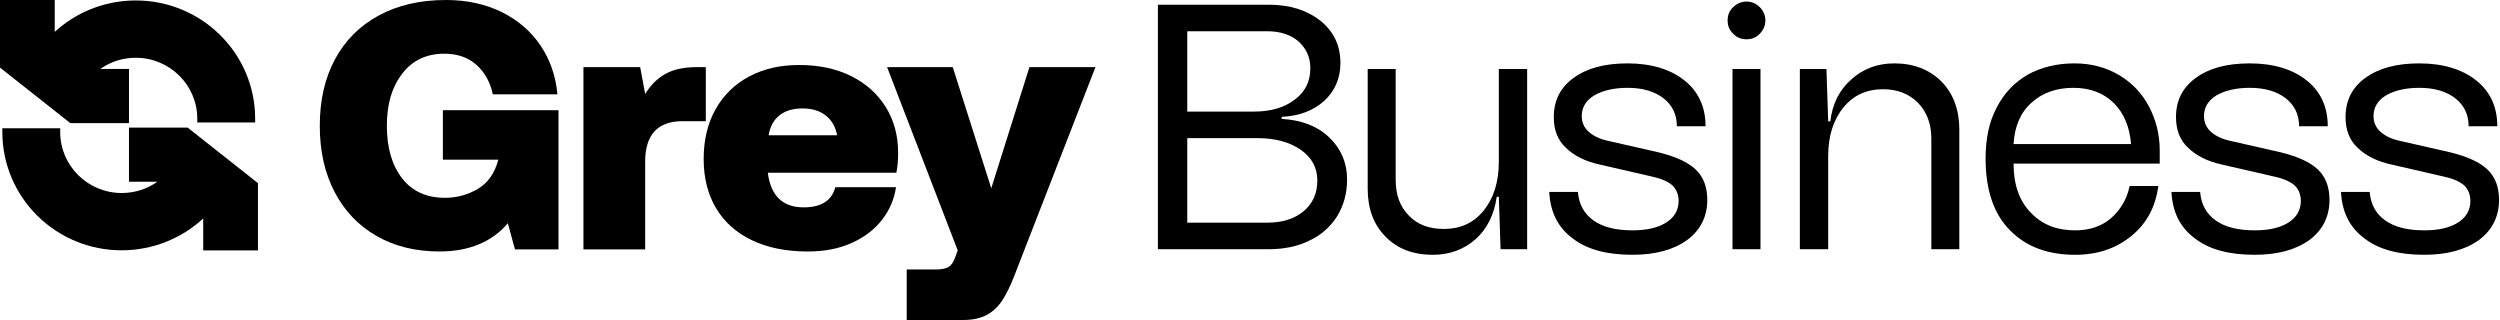
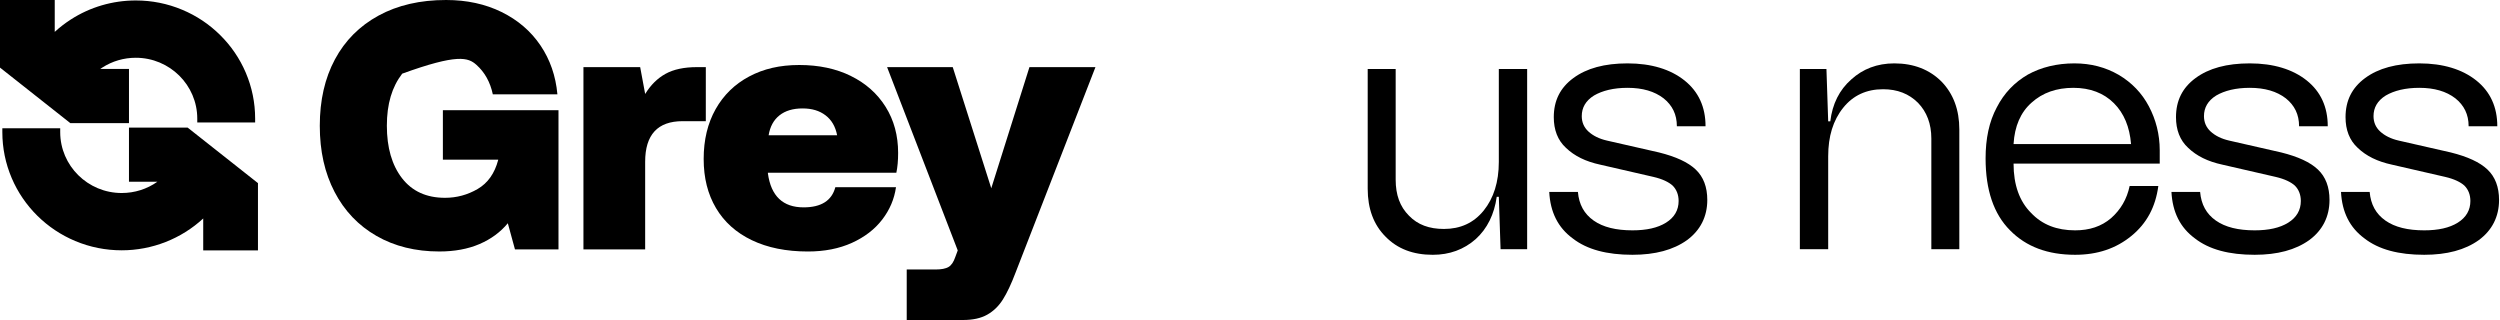
<svg xmlns="http://www.w3.org/2000/svg" width="250" height="32" viewBox="0 0 250 32" fill="none">
  <path d="M12.898 12.314V6.896H10.023C10.092 6.847 10.163 6.799 10.235 6.754C11.229 6.113 12.385 5.776 13.579 5.776C16.969 5.776 19.727 8.507 19.727 11.863V12.249H25.514V11.863C25.514 10.269 25.198 8.722 24.575 7.263C23.974 5.855 23.113 4.592 22.017 3.508C20.922 2.423 19.646 1.571 18.224 0.977C16.753 0.359 15.189 0.046 13.579 0.046C11.263 0.046 9.015 0.704 7.081 1.95C6.511 2.317 5.973 2.731 5.474 3.188V0.001H0V6.759L7.035 12.315H12.898V12.314Z" fill="black" />
  <path d="M12.897 12.756V18.175H15.736C14.702 18.907 13.466 19.301 12.17 19.301C8.78 19.301 6.021 16.57 6.021 13.214V12.829H0.234V13.214C0.234 14.808 0.551 16.355 1.174 17.815C1.775 19.222 2.636 20.485 3.73 21.57C4.826 22.654 6.101 23.505 7.523 24.101C8.996 24.718 10.56 25.031 12.17 25.031C15.203 25.031 18.123 23.881 20.322 21.846V25.041H25.796V18.312L18.761 12.757H12.898L12.897 12.756Z" fill="black" />
-   <path d="M44.287 15.967H49.818V16.002C49.462 17.344 48.777 18.31 47.766 18.898C46.755 19.487 45.666 19.781 44.502 19.781C42.646 19.781 41.213 19.128 40.202 17.82C39.192 16.513 38.686 14.765 38.686 12.575C38.686 10.386 39.197 8.696 40.22 7.366C41.242 6.036 42.646 5.37 44.431 5.37C45.739 5.37 46.809 5.74 47.641 6.483C48.474 7.225 49.021 8.208 49.282 9.432H55.741C55.574 7.595 55.009 5.965 54.046 4.54C53.083 3.116 51.786 2.003 50.157 1.202C48.528 0.402 46.678 0 44.609 0C42.016 0 39.768 0.518 37.866 1.554C35.962 2.59 34.506 4.051 33.495 5.934C32.484 7.819 31.979 10.032 31.979 12.574C31.979 15.117 32.472 17.302 33.459 19.197C34.446 21.093 35.844 22.558 37.652 23.594C39.459 24.63 41.553 25.148 43.932 25.148C45.454 25.148 46.792 24.901 47.945 24.407C49.099 23.912 50.044 23.217 50.782 22.323L51.496 24.937H55.849V11.021H44.288V15.967H44.287Z" fill="black" />
+   <path d="M44.287 15.967H49.818V16.002C49.462 17.344 48.777 18.31 47.766 18.898C46.755 19.487 45.666 19.781 44.502 19.781C42.646 19.781 41.213 19.128 40.202 17.82C39.192 16.513 38.686 14.765 38.686 12.575C38.686 10.386 39.197 8.696 40.22 7.366C45.739 5.37 46.809 5.74 47.641 6.483C48.474 7.225 49.021 8.208 49.282 9.432H55.741C55.574 7.595 55.009 5.965 54.046 4.54C53.083 3.116 51.786 2.003 50.157 1.202C48.528 0.402 46.678 0 44.609 0C42.016 0 39.768 0.518 37.866 1.554C35.962 2.59 34.506 4.051 33.495 5.934C32.484 7.819 31.979 10.032 31.979 12.574C31.979 15.117 32.472 17.302 33.459 19.197C34.446 21.093 35.844 22.558 37.652 23.594C39.459 24.63 41.553 25.148 43.932 25.148C45.454 25.148 46.792 24.901 47.945 24.407C49.099 23.912 50.044 23.217 50.782 22.323L51.496 24.937H55.849V11.021H44.288V15.967H44.287Z" fill="black" />
  <path d="M70.582 6.713H69.69C68.406 6.713 67.359 6.937 66.551 7.384C65.742 7.832 65.065 8.503 64.517 9.398L64.017 6.713H58.344V24.938H64.516V16.179C64.516 13.471 65.765 12.117 68.262 12.117H70.581L70.582 6.713Z" fill="black" />
  <path d="M85.086 7.594C83.6 6.865 81.881 6.5 79.93 6.5C77.98 6.5 76.357 6.882 74.917 7.648C73.478 8.414 72.36 9.502 71.563 10.915C70.766 12.328 70.367 13.988 70.367 15.895C70.367 17.803 70.778 19.416 71.599 20.805C72.419 22.195 73.615 23.266 75.184 24.019C76.754 24.773 78.621 25.15 80.787 25.15C82.451 25.15 83.92 24.862 85.193 24.285C86.465 23.708 87.476 22.931 88.225 21.954C88.975 20.977 89.432 19.899 89.599 18.722H83.534C83.178 20.065 82.119 20.736 80.359 20.736C78.289 20.736 77.1 19.605 76.791 17.345V17.274H89.635C89.754 16.709 89.813 16.05 89.813 15.296C89.813 13.553 89.397 12.017 88.564 10.687C87.731 9.357 86.571 8.326 85.085 7.597L85.086 7.594ZM76.862 13.528C77.005 12.657 77.368 11.992 77.951 11.532C78.533 11.072 79.3 10.843 80.252 10.843C81.204 10.843 81.947 11.072 82.553 11.532C83.16 11.992 83.546 12.657 83.713 13.528H76.863H76.862Z" fill="black" />
  <path d="M102.945 6.711L99.127 18.826L95.274 6.711H88.709L95.774 25.042L95.525 25.713C95.358 26.208 95.132 26.538 94.847 26.702C94.561 26.866 94.133 26.949 93.562 26.949H90.672V32H96.309C97.285 32 98.087 31.824 98.718 31.47C99.348 31.117 99.871 30.61 100.287 29.951C100.704 29.292 101.126 28.397 101.554 27.266L109.546 6.71H102.946L102.945 6.711Z" fill="black" />
  <path d="M236.442 23.838C234.974 22.755 234.205 21.218 234.1 19.192H236.967C237.072 20.45 237.596 21.393 238.541 22.056C239.485 22.72 240.778 23.034 242.422 23.034C243.821 23.034 244.94 22.79 245.779 22.266C246.618 21.742 247.038 21.008 247.038 20.1C247.038 19.471 246.828 18.948 246.443 18.563C246.059 18.214 245.429 17.9 244.52 17.69L239.205 16.468C237.736 16.153 236.617 15.595 235.778 14.791C234.939 14.023 234.554 12.975 234.554 11.717C234.554 10.076 235.184 8.783 236.512 7.805C237.841 6.827 239.625 6.338 241.932 6.338C244.31 6.338 246.233 6.932 247.632 8.05C249.031 9.168 249.73 10.704 249.73 12.626H246.863C246.863 11.438 246.408 10.53 245.534 9.831C244.625 9.133 243.436 8.783 241.932 8.783C240.534 8.783 239.415 9.063 238.575 9.552C237.736 10.076 237.352 10.774 237.352 11.613C237.352 12.206 237.561 12.73 238.016 13.149C238.471 13.569 239.1 13.883 239.869 14.058L245.079 15.245C246.758 15.664 247.982 16.223 248.751 16.957C249.52 17.69 249.905 18.703 249.905 19.995C249.905 21.672 249.206 23.034 247.877 24.012C246.513 24.99 244.695 25.479 242.422 25.479C239.869 25.479 237.876 24.955 236.442 23.838Z" fill="black" />
  <path d="M219.487 23.838C218.019 22.755 217.249 21.218 217.145 19.192H220.012C220.117 20.45 220.641 21.393 221.585 22.056C222.53 22.72 223.823 23.034 225.467 23.034C226.866 23.034 227.985 22.79 228.824 22.266C229.663 21.742 230.083 21.008 230.083 20.1C230.083 19.471 229.873 18.948 229.488 18.563C229.103 18.214 228.474 17.9 227.565 17.69L222.25 16.468C220.781 16.153 219.662 15.595 218.823 14.791C217.984 14.023 217.599 12.975 217.599 11.717C217.599 10.076 218.229 8.783 219.557 7.805C220.886 6.827 222.669 6.338 224.977 6.338C227.355 6.338 229.278 6.932 230.677 8.05C232.076 9.168 232.775 10.704 232.775 12.626H229.908C229.908 11.438 229.453 10.53 228.579 9.831C227.67 9.133 226.481 8.783 224.977 8.783C223.579 8.783 222.46 9.063 221.62 9.552C220.781 10.076 220.397 10.774 220.397 11.613C220.397 12.206 220.606 12.73 221.061 13.149C221.515 13.569 222.145 13.883 222.914 14.058L228.124 15.245C229.803 15.664 231.027 16.223 231.796 16.957C232.565 17.69 232.95 18.703 232.95 19.995C232.95 21.672 232.251 23.034 230.922 24.012C229.558 24.99 227.74 25.479 225.467 25.479C222.914 25.479 220.921 24.955 219.487 23.838Z" fill="black" />
  <path d="M215.973 16.363H201.356C201.356 18.494 201.95 20.135 203.104 21.288C204.223 22.475 205.692 23.034 207.51 23.034C208.944 23.034 210.133 22.65 211.112 21.812C212.056 20.974 212.686 19.926 212.965 18.598H215.833C215.553 20.694 214.679 22.336 213.14 23.593C211.602 24.851 209.748 25.479 207.51 25.479C204.783 25.479 202.615 24.676 201.006 23.034C199.363 21.393 198.559 18.983 198.559 15.839C198.559 13.883 198.908 12.171 199.678 10.739C200.412 9.307 201.461 8.225 202.79 7.456C204.118 6.723 205.692 6.338 207.44 6.338C209.084 6.338 210.553 6.723 211.881 7.491C213.175 8.259 214.189 9.307 214.889 10.635C215.588 11.962 215.973 13.429 215.973 15.036V16.363ZM203.174 10.25C202.055 11.228 201.461 12.626 201.356 14.407H213.105C212.965 12.695 212.406 11.333 211.392 10.32C210.378 9.307 209.014 8.783 207.335 8.783C205.657 8.783 204.258 9.272 203.174 10.25Z" fill="black" />
  <path d="M194.148 8.155C195.337 9.377 195.932 10.984 195.932 12.94V24.92H193.134V13.848C193.134 12.381 192.68 11.194 191.805 10.285C190.896 9.377 189.742 8.923 188.309 8.923C186.63 8.923 185.301 9.552 184.322 10.774C183.308 12.032 182.819 13.639 182.819 15.629V24.92H179.986V6.897H182.644L182.819 12.136H183.029C183.238 10.39 183.938 8.993 185.127 7.945C186.281 6.897 187.714 6.338 189.428 6.338C191.386 6.338 192.959 6.967 194.148 8.155Z" fill="black" />
-   <path d="M173.321 3.37C172.937 3.02 172.762 2.566 172.762 2.042C172.762 1.518 172.937 1.064 173.321 0.715C173.671 0.366 174.125 0.156 174.65 0.156C175.174 0.156 175.629 0.366 175.979 0.715C176.328 1.064 176.538 1.518 176.538 2.042C176.538 2.566 176.328 3.02 175.979 3.37C175.629 3.754 175.174 3.929 174.65 3.929C174.125 3.929 173.671 3.754 173.321 3.37ZM173.251 24.921V6.897H176.049V24.921H173.251Z" fill="black" />
  <path d="M157.267 23.838C155.798 22.755 155.029 21.218 154.924 19.192H157.791C157.896 20.45 158.421 21.393 159.365 22.056C160.309 22.72 161.603 23.034 163.246 23.034C164.645 23.034 165.764 22.79 166.603 22.266C167.442 21.742 167.862 21.008 167.862 20.1C167.862 19.471 167.652 18.948 167.267 18.563C166.883 18.214 166.253 17.9 165.344 17.69L160.029 16.468C158.56 16.153 157.442 15.595 156.602 14.791C155.763 14.023 155.378 12.975 155.378 11.717C155.378 10.076 156.008 8.783 157.337 7.805C158.665 6.827 160.449 6.338 162.757 6.338C165.134 6.338 167.058 6.932 168.456 8.05C169.855 9.168 170.554 10.704 170.554 12.626H167.687C167.687 11.438 167.232 10.53 166.358 9.831C165.449 9.133 164.26 8.783 162.757 8.783C161.358 8.783 160.239 9.063 159.4 9.552C158.56 10.076 158.176 10.774 158.176 11.613C158.176 12.206 158.386 12.73 158.84 13.149C159.295 13.569 159.924 13.883 160.694 14.058L165.904 15.245C167.582 15.664 168.806 16.223 169.575 16.957C170.345 17.69 170.729 18.703 170.729 19.995C170.729 21.672 170.03 23.034 168.701 24.012C167.337 24.99 165.519 25.479 163.246 25.479C160.694 25.479 158.7 24.955 157.267 23.838Z" fill="black" />
  <path d="M149.882 6.897H152.715V24.921H150.057L149.882 19.681H149.673C149.428 21.428 148.728 22.86 147.575 23.908C146.386 24.956 144.952 25.48 143.274 25.48C141.315 25.48 139.742 24.886 138.553 23.663C137.364 22.476 136.77 20.869 136.77 18.878V6.897H139.567V17.97C139.567 19.472 139.987 20.659 140.896 21.567C141.77 22.476 142.924 22.895 144.392 22.895C146.036 22.895 147.365 22.301 148.379 21.044C149.358 19.821 149.882 18.214 149.882 16.189V6.897Z" fill="black" />
-   <path d="M128.168 11.892C130.126 11.997 131.699 12.591 132.888 13.709C134.077 14.826 134.707 16.258 134.707 17.97C134.707 19.367 134.357 20.555 133.728 21.602C133.063 22.65 132.154 23.489 130.965 24.047C129.776 24.641 128.412 24.921 126.874 24.921H115.789V0.471H126.874C129.007 0.471 130.72 1.03 132.049 2.077C133.378 3.16 134.042 4.557 134.042 6.304C134.042 7.841 133.483 9.098 132.434 10.076C131.35 11.054 129.916 11.613 128.168 11.683V11.892ZM118.726 3.125V11.159H125.37C127.049 11.159 128.412 10.775 129.461 9.971C130.51 9.203 131.035 8.155 131.035 6.828C131.035 5.71 130.615 4.837 129.846 4.138C129.077 3.475 128.028 3.125 126.734 3.125H118.726ZM126.734 22.266C128.238 22.266 129.461 21.882 130.371 21.113C131.28 20.345 131.734 19.332 131.734 18.04C131.734 16.782 131.175 15.735 130.056 14.966C128.937 14.198 127.503 13.813 125.72 13.813H118.726V22.266H126.734Z" fill="black" />
</svg>